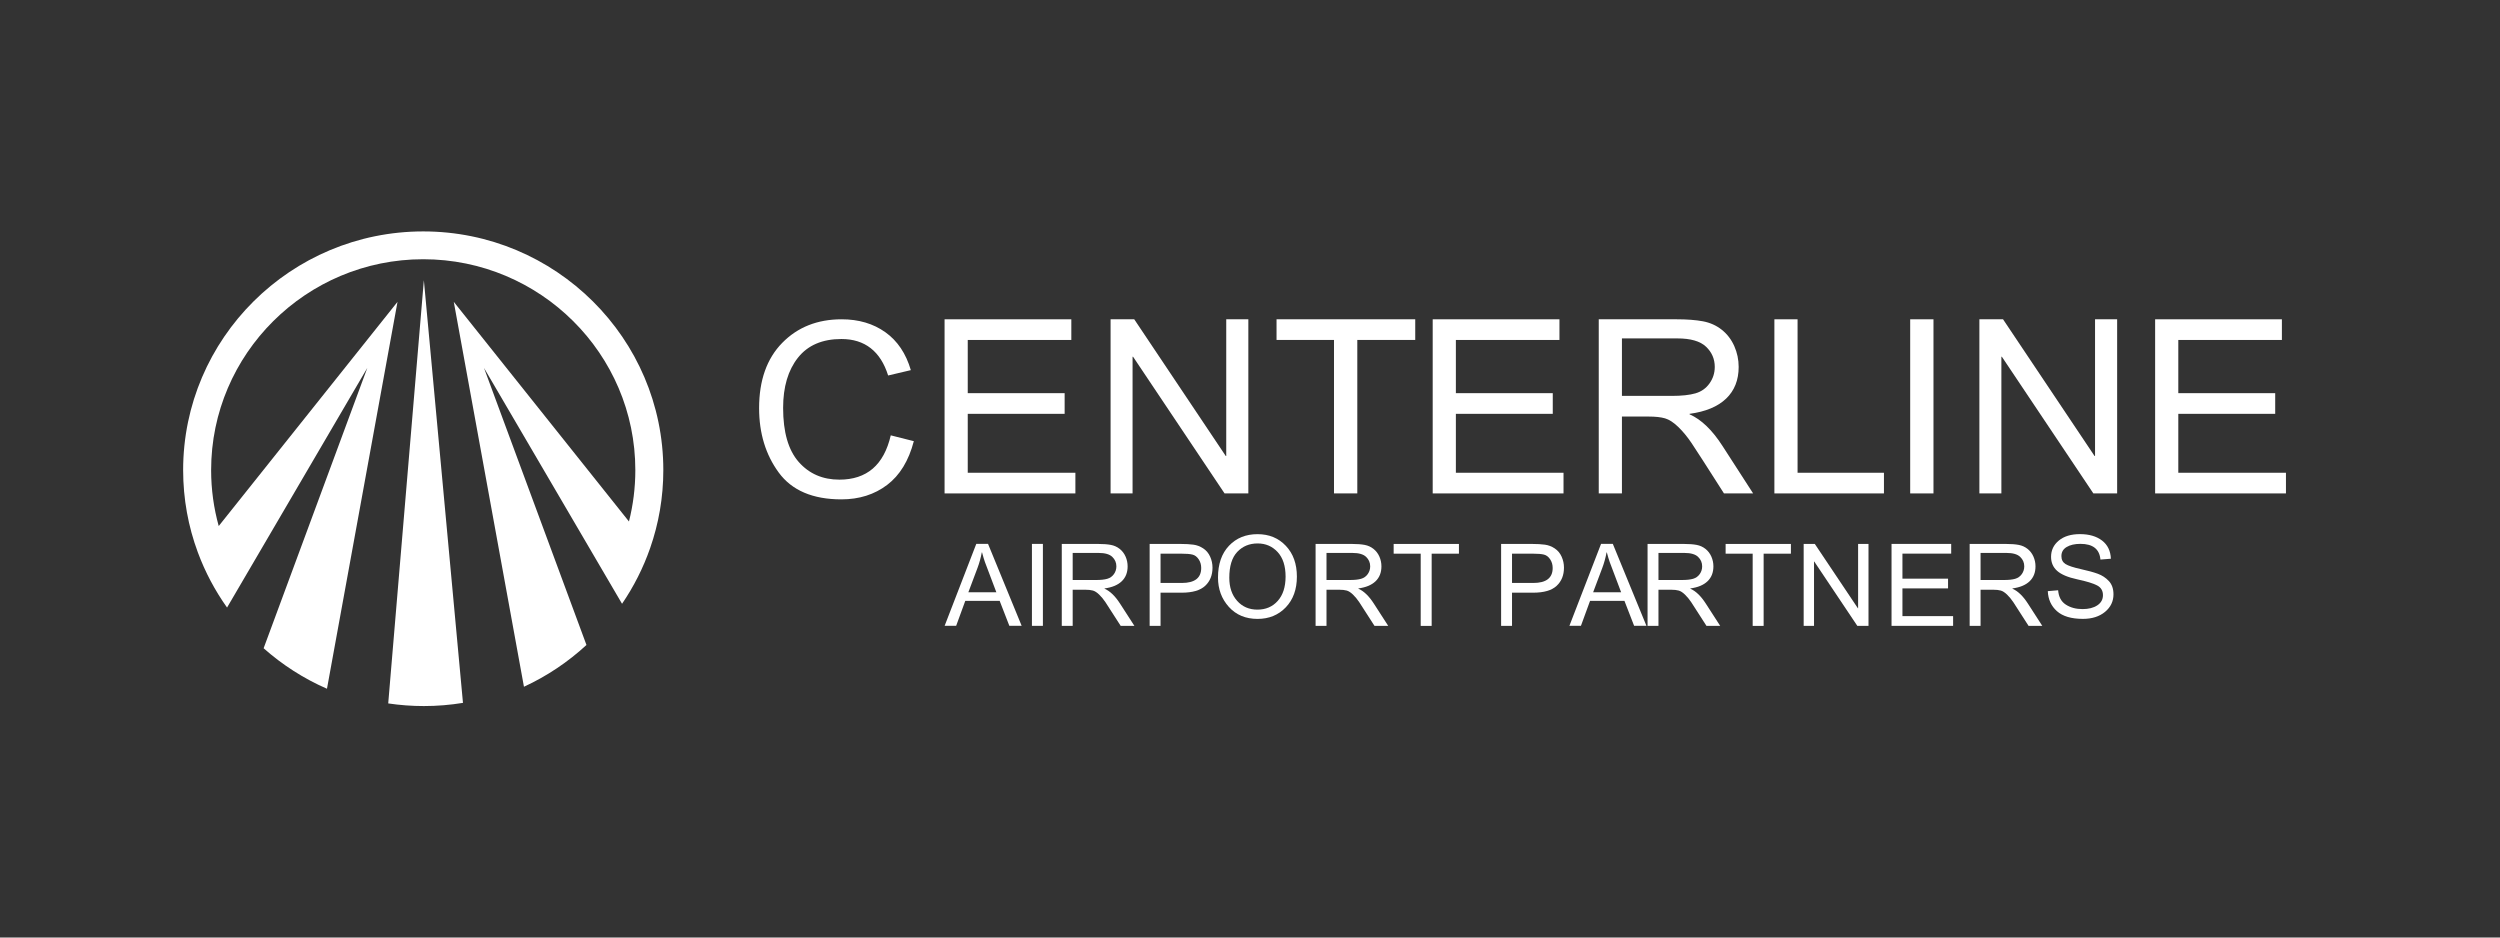
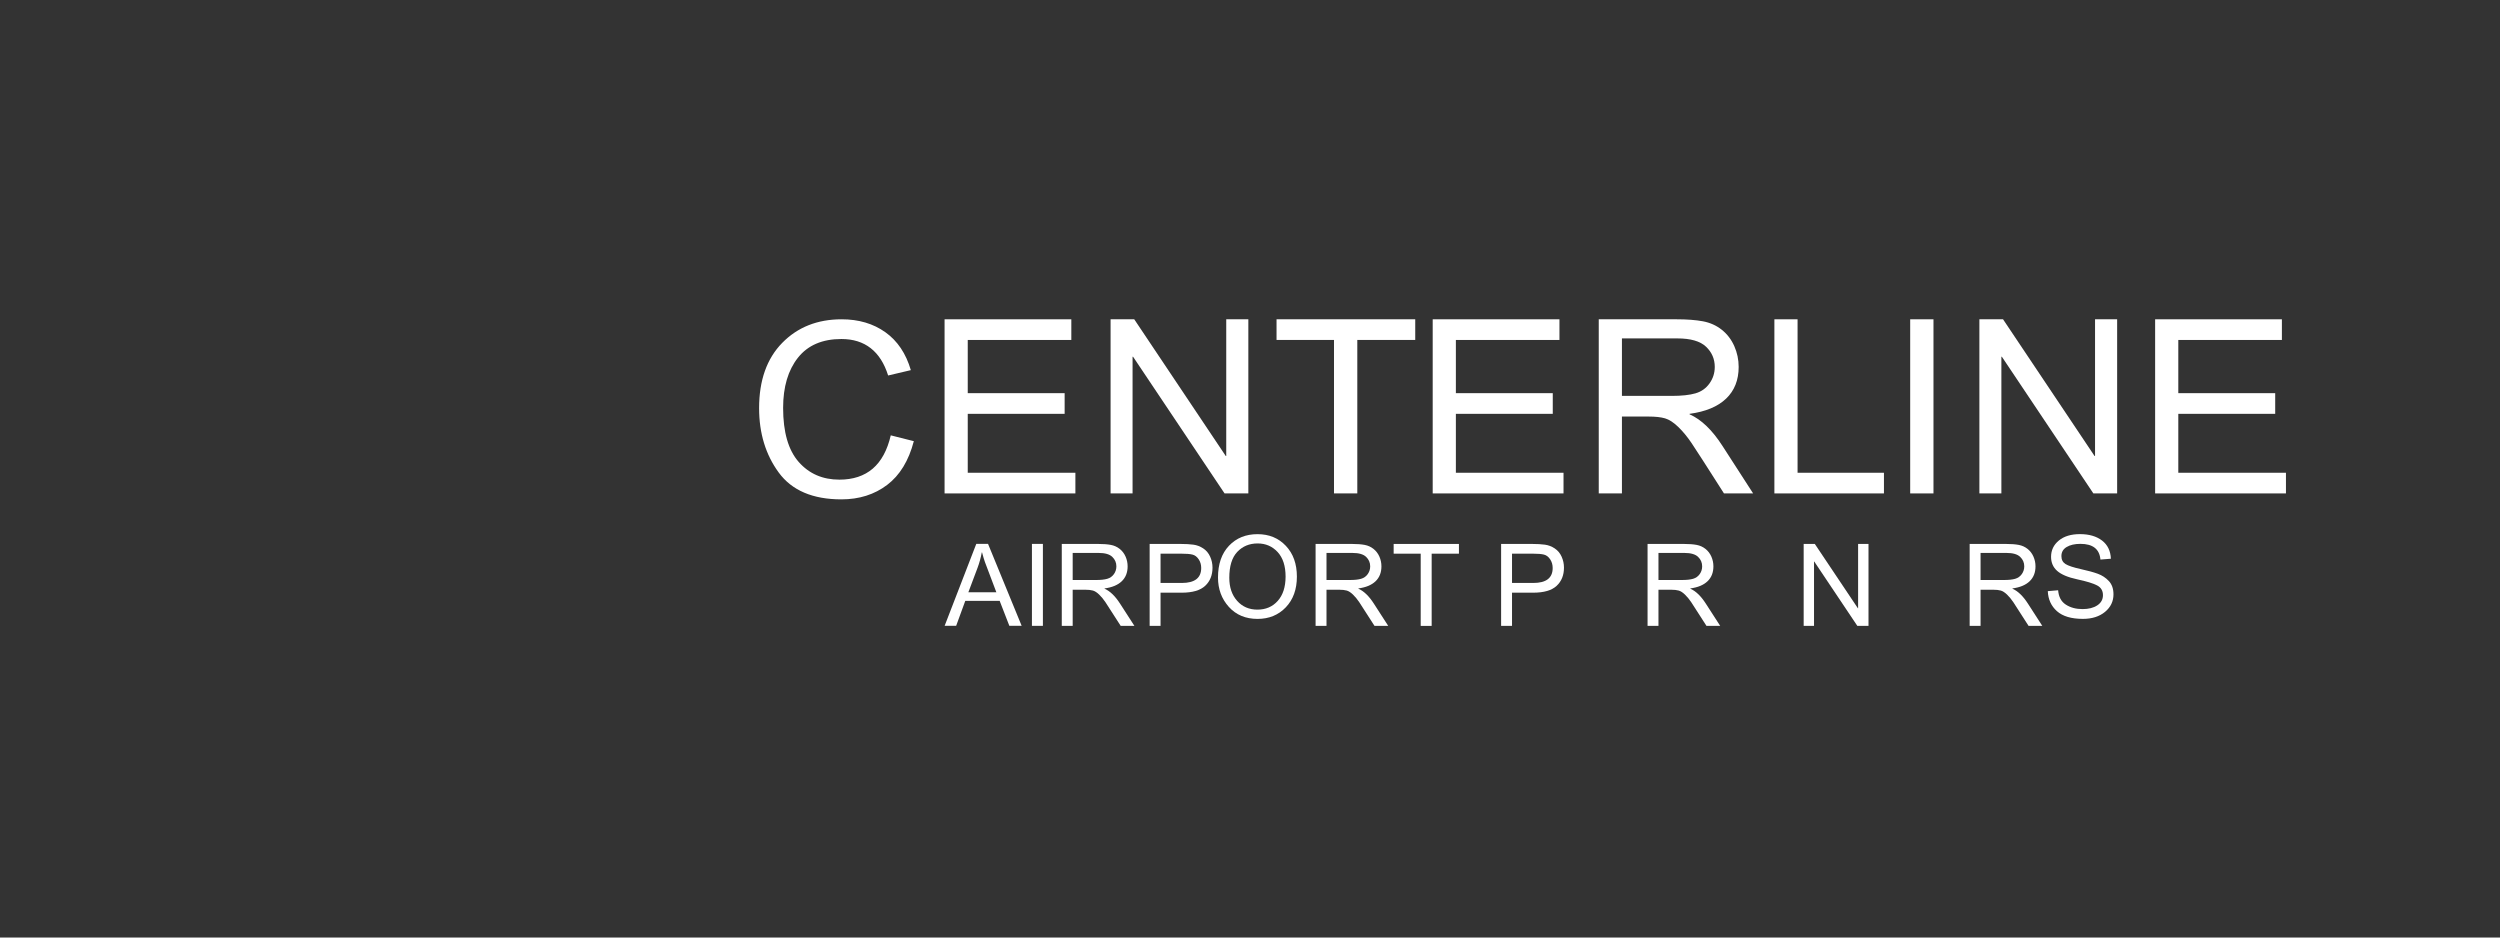
<svg xmlns="http://www.w3.org/2000/svg" xmlns:ns1="http://www.serif.com/" width="100%" height="100%" viewBox="0 0 256 96" version="1.1" xml:space="preserve" style="fill-rule:evenodd;clip-rule:evenodd;stroke-linejoin:round;stroke-miterlimit:2;">
  <rect x="0" y="0" width="256" height="96" fill="#333333" stroke="none" />
  <g transform="matrix(1,0,0,1,-6316,-2428)">
    <g id="Mesa-de-trabajo2" ns1:id="Mesa de trabajo2" transform="matrix(0.815,0,0,0.8,1940.36,495.2)">
      <rect x="5367" y="2416" width="314" height="120" style="fill:none;" />
      <g transform="matrix(1.227,0,0,1.25,5422.06,2504.16)">
-         <path d="M0,-46.831C-13.556,-46.831 -24.585,-35.866 -24.585,-22.389C-24.585,-19.434 -24.055,-16.6 -23.084,-13.976C-22.335,-11.95 -21.322,-10.049 -20.089,-8.314L-18.482,-11.06L-5.726,-32.855L-15.27,-7.05L-16.344,-4.147C-14.426,-2.447 -12.24,-1.041 -9.857,0L-9.33,-2.893L-2.634,-39.618L-20.942,-16.662C-21.448,-18.487 -21.719,-20.407 -21.719,-22.389C-21.719,-34.295 -11.976,-43.982 0,-43.982C11.976,-43.982 21.719,-34.295 21.719,-22.389C21.719,-20.575 21.492,-18.812 21.066,-17.127L3.128,-39.618L9.783,-3.115L10.314,-0.205C12.673,-1.294 14.831,-2.743 16.715,-4.482L15.631,-7.413L6.22,-32.855L18.733,-11.475L20.358,-8.7C21.554,-10.453 22.527,-12.368 23.237,-14.405C24.11,-16.908 24.585,-19.594 24.585,-22.389C24.585,-35.866 13.556,-46.831 0,-46.831" style="fill:white;fill-rule:nonzero;" />
-       </g>
+         </g>
      <g transform="matrix(1.227,0,0,1.25,5426.73,2455.83)">
-         <path d="M0,37.265L-3.741,-3.171L-7.152,37.319L-7.391,40.166C-6.2,40.343 -4.981,40.436 -3.741,40.436C-2.377,40.436 -1.04,40.323 0.263,40.11L0,37.265Z" style="fill:white;fill-rule:nonzero;" />
-       </g>
+         </g>
      <g transform="matrix(1.227,0,0,1.25,5483.7,2464.32)">
        <path d="M0,6.519C-0.522,8.522 -1.434,10.016 -2.734,11.001C-4.035,11.986 -5.595,12.479 -7.414,12.479C-10.35,12.479 -12.489,11.564 -13.831,9.736C-15.172,7.908 -15.843,5.708 -15.843,3.138C-15.843,0.292 -15.054,-1.936 -13.476,-3.546C-11.898,-5.155 -9.869,-5.96 -7.389,-5.96C-5.644,-5.96 -4.152,-5.517 -2.912,-4.634C-1.672,-3.75 -0.804,-2.457 -0.306,-0.754L-2.63,-0.206C-3.022,-1.448 -3.617,-2.38 -4.417,-3.004C-5.216,-3.629 -6.215,-3.941 -7.414,-3.941C-9.371,-3.941 -10.856,-3.302 -11.867,-2.025C-12.878,-0.748 -13.384,0.964 -13.384,3.113C-13.384,5.595 -12.852,7.439 -11.788,8.648C-10.723,9.856 -9.335,10.46 -7.622,10.46C-6.219,10.46 -5.079,10.082 -4.202,9.329C-3.326,8.574 -2.712,7.439 -2.361,5.923L0,6.519Z" style="fill:white;fill-rule:nonzero;" />
      </g>
      <g transform="matrix(1.227,0,0,1.25,5504,2456.87)">
        <path d="M0,17.83L-13.396,17.83L-13.396,0L-0.416,0L-0.416,2.116L-11.023,2.116L-11.023,7.564L-1.101,7.564L-1.101,9.681L-11.023,9.681L-11.023,15.714L0,15.714L0,17.83Z" style="fill:white;fill-rule:nonzero;" />
      </g>
      <g transform="matrix(1.227,0,0,1.25,5525.73,2456.87)">
        <path d="M0,17.83L-2.435,17.83L-11.806,3.831L-11.855,3.831L-11.855,17.83L-14.106,17.83L-14.106,0L-11.683,0L-2.312,13.999L-2.263,13.999L-2.263,0L0,0L0,17.83Z" style="fill:white;fill-rule:nonzero;" />
      </g>
      <g transform="matrix(1.227,0,0,1.25,5546.7,2476.51)">
        <path d="M0,-13.598L-5.933,-13.598L-5.933,2.116L-8.319,2.116L-8.319,-13.598L-14.203,-13.598L-14.203,-15.714L0,-15.714L0,-13.598Z" style="fill:white;fill-rule:nonzero;" />
      </g>
      <g transform="matrix(1.227,0,0,1.25,5565.33,2456.87)">
        <path d="M0,17.83L-13.396,17.83L-13.396,0L-0.416,0L-0.416,2.116L-11.023,2.116L-11.023,7.564L-1.101,7.564L-1.101,9.681L-11.023,9.681L-11.023,15.714L0,15.714L0,17.83Z" style="fill:white;fill-rule:nonzero;" />
      </g>
      <g transform="matrix(1.227,0,0,1.25,5572.67,2469.35)">
        <path d="M0,-2.14L5.089,-2.14C6.117,-2.14 6.93,-2.228 7.53,-2.402C8.129,-2.576 8.608,-2.914 8.967,-3.418C9.326,-3.921 9.506,-4.484 9.506,-5.108C9.506,-5.919 9.208,-6.608 8.613,-7.176C8.017,-7.743 7.035,-8.027 5.664,-8.027L0,-8.027L0,-2.14ZM13.433,7.845L10.448,7.845C8.661,5.04 7.553,3.316 7.12,2.676C6.688,2.035 6.233,1.486 5.756,1.028C5.279,0.57 4.83,0.28 4.41,0.158C3.99,0.037 3.434,-0.025 2.74,-0.025L0,-0.025L0,7.845L-2.374,7.845L-2.374,-9.985L5.566,-9.985C6.651,-9.985 7.56,-9.917 8.294,-9.779C9.028,-9.64 9.673,-9.351 10.228,-8.909C10.782,-8.467 11.208,-7.909 11.506,-7.236C11.803,-6.564 11.953,-5.854 11.953,-5.108C11.953,-3.762 11.524,-2.68 10.668,-1.861C9.812,-1.042 8.564,-0.523 6.924,-0.304L6.924,-0.255C8.123,0.272 9.249,1.354 10.301,2.992L13.433,7.845Z" style="fill:white;fill-rule:nonzero;" />
      </g>
      <g transform="matrix(1.227,0,0,1.25,5605.59,2456.87)">
        <path d="M0,17.83L-11.218,17.83L-11.218,0L-8.845,0L-8.845,15.714L0,15.714L0,17.83Z" style="fill:white;fill-rule:nonzero;" />
      </g>
      <g transform="matrix(-1.227,0,0,1.25,5931.85,2063.71)">
        <rect x="260.828" y="314.528" width="2.385" height="17.83" style="fill:white;" />
      </g>
      <g transform="matrix(1.227,0,0,1.25,5634.89,2456.87)">
        <path d="M0,17.83L-2.435,17.83L-11.806,3.831L-11.854,3.831L-11.854,17.83L-14.106,17.83L-14.106,0L-11.683,0L-2.312,13.999L-2.263,13.999L-2.263,0L0,0L0,17.83Z" style="fill:white;fill-rule:nonzero;" />
      </g>
      <g transform="matrix(1.227,0,0,1.25,5656.1,2456.87)">
        <path d="M0,17.83L-13.396,17.83L-13.396,0L-0.416,0L-0.416,2.116L-11.023,2.116L-11.023,7.564L-1.101,7.564L-1.101,9.681L-11.023,9.681L-11.023,15.714L0,15.714L0,17.83Z" style="fill:white;fill-rule:nonzero;" />
      </g>
      <g transform="matrix(1.227,0,0,1.25,5494.07,2489.91)">
        <path d="M0,1.522C-0.691,-0.294 -1.08,-1.326 -1.169,-1.572C-1.257,-1.818 -1.355,-2.147 -1.463,-2.56L-1.491,-2.56C-1.599,-1.995 -1.743,-1.471 -1.923,-0.991L-2.868,1.522L0,1.522ZM2.591,4.957L1.33,4.957L0.34,2.404L-3.184,2.404L-4.117,4.957L-5.297,4.957L-2.056,-3.435L-0.852,-3.435L2.591,4.957Z" style="fill:white;fill-rule:nonzero;" />
      </g>
      <g transform="matrix(-1.227,0,0,1.25,5709.19,2108.97)">
        <rect x="170.556" y="301.319" width="1.123" height="8.391" style="fill:white;" />
      </g>
      <g transform="matrix(1.227,0,0,1.25,5503.66,2491.5)">
        <path d="M0,-1.008L2.395,-1.008C2.879,-1.008 3.262,-1.049 3.544,-1.131C3.826,-1.213 4.052,-1.372 4.221,-1.609C4.39,-1.846 4.474,-2.111 4.474,-2.404C4.474,-2.787 4.334,-3.11 4.054,-3.378C3.774,-3.645 3.311,-3.779 2.666,-3.779L0,-3.779L0,-1.008ZM6.322,3.692L4.918,3.692C4.077,2.371 3.555,1.56 3.351,1.259C3.148,0.957 2.934,0.699 2.709,0.483C2.485,0.268 2.274,0.131 2.076,0.074C1.878,0.017 1.616,-0.012 1.29,-0.012L0,-0.012L0,3.692L-1.117,3.692L-1.117,-4.7L2.62,-4.7C3.13,-4.7 3.559,-4.668 3.904,-4.603C4.249,-4.538 4.553,-4.401 4.814,-4.193C5.075,-3.985 5.276,-3.723 5.416,-3.406C5.556,-3.089 5.626,-2.756 5.626,-2.404C5.626,-1.771 5.424,-1.261 5.021,-0.876C4.618,-0.491 4.031,-0.247 3.259,-0.144L3.259,-0.121C3.823,0.127 4.353,0.637 4.848,1.408L6.322,3.692Z" style="fill:white;fill-rule:nonzero;" />
      </g>
      <g transform="matrix(1.227,0,0,1.25,5514.7,2491.12)">
        <path d="M0,-0.401L2.171,-0.401C3.499,-0.401 4.163,-0.912 4.163,-1.935C4.163,-2.271 4.077,-2.568 3.904,-2.825C3.732,-3.083 3.519,-3.243 3.268,-3.306C3.016,-3.369 2.643,-3.4 2.148,-3.4L0,-3.4L0,-0.401ZM-1.117,-4.396L2.067,-4.396C2.57,-4.396 3.003,-4.372 3.366,-4.322C3.728,-4.273 4.065,-4.144 4.376,-3.936C4.687,-3.728 4.922,-3.446 5.081,-3.089C5.241,-2.731 5.32,-2.359 5.32,-1.969C5.32,-1.195 5.07,-0.574 4.569,-0.107C4.068,0.361 3.265,0.595 2.159,0.595L0,0.595L0,3.995L-1.117,3.995L-1.117,-4.396Z" style="fill:white;fill-rule:nonzero;" />
      </g>
      <g transform="matrix(1.227,0,0,1.25,5526.87,2485.56)">
        <path d="M0,6.778C0.856,6.778 1.55,6.481 2.081,5.885C2.613,5.29 2.881,4.462 2.885,3.401C2.885,2.31 2.613,1.47 2.07,0.882C1.527,0.295 0.845,-0 0.023,-0C-0.821,-0 -1.516,0.288 -2.062,0.865C-2.607,1.441 -2.879,2.324 -2.879,3.515C-2.879,4.488 -2.613,5.275 -2.079,5.877C-1.545,6.478 -0.852,6.778 0,6.778M0.012,-0.95C1.194,-0.95 2.161,-0.551 2.914,0.247C3.666,1.044 4.042,2.096 4.042,3.401C4.042,4.702 3.664,5.749 2.908,6.541C2.151,7.332 1.186,7.728 0.012,7.728C-1.205,7.728 -2.184,7.318 -2.925,6.498C-3.666,5.677 -4.036,4.675 -4.036,3.492C-4.036,2.114 -3.661,1.03 -2.911,0.238C-2.161,-0.554 -1.186,-0.95 0.012,-0.95" style="fill:white;fill-rule:nonzero;" />
      </g>
      <g transform="matrix(1.227,0,0,1.25,5535.55,2491.5)">
        <path d="M0,-1.008L2.395,-1.008C2.879,-1.008 3.262,-1.049 3.544,-1.131C3.826,-1.213 4.052,-1.372 4.22,-1.609C4.389,-1.846 4.474,-2.111 4.474,-2.404C4.474,-2.787 4.334,-3.11 4.053,-3.378C3.773,-3.645 3.311,-3.779 2.666,-3.779L0,-3.779L0,-1.008ZM6.322,3.692L4.917,3.692C4.076,2.371 3.554,1.56 3.351,1.259C3.148,0.957 2.934,0.699 2.709,0.483C2.485,0.268 2.274,0.131 2.076,0.074C1.878,0.017 1.616,-0.012 1.29,-0.012L0,-0.012L0,3.692L-1.117,3.692L-1.117,-4.7L2.62,-4.7C3.13,-4.7 3.559,-4.668 3.904,-4.603C4.249,-4.538 4.552,-4.401 4.813,-4.193C5.074,-3.985 5.275,-3.723 5.416,-3.406C5.555,-3.089 5.625,-2.756 5.625,-2.404C5.625,-1.771 5.424,-1.261 5.021,-0.876C4.618,-0.491 4.031,-0.247 3.259,-0.144L3.259,-0.121C3.823,0.127 4.353,0.637 4.848,1.408L6.322,3.692Z" style="fill:white;fill-rule:nonzero;" />
      </g>
      <g transform="matrix(1.227,0,0,1.25,5552.19,2494.87)">
        <path d="M0,-6.4L-2.793,-6.4L-2.793,0.996L-3.915,0.996L-3.915,-6.4L-6.685,-6.4L-6.685,-7.396L0,-7.396L0,-6.4Z" style="fill:white;fill-rule:nonzero;" />
      </g>
      <g transform="matrix(1.227,0,0,1.25,5558.86,2491.12)">
        <path d="M0,-0.401L2.171,-0.401C3.499,-0.401 4.163,-0.912 4.163,-1.935C4.163,-2.271 4.076,-2.568 3.904,-2.825C3.731,-3.083 3.519,-3.243 3.268,-3.306C3.016,-3.369 2.643,-3.4 2.148,-3.4L0,-3.4L0,-0.401ZM-1.117,-4.396L2.067,-4.396C2.57,-4.396 3.003,-4.372 3.366,-4.322C3.728,-4.273 4.065,-4.144 4.376,-3.936C4.687,-3.728 4.922,-3.446 5.081,-3.089C5.241,-2.731 5.32,-2.359 5.32,-1.969C5.32,-1.195 5.07,-0.574 4.569,-0.107C4.068,0.361 3.264,0.595 2.159,0.595L0,0.595L0,3.995L-1.117,3.995L-1.117,-4.396Z" style="fill:white;fill-rule:nonzero;" />
      </g>
      <g transform="matrix(1.227,0,0,1.25,5572.57,2489.91)">
-         <path d="M0,1.522C-0.691,-0.294 -1.08,-1.326 -1.169,-1.572C-1.257,-1.818 -1.355,-2.147 -1.463,-2.56L-1.491,-2.56C-1.599,-1.995 -1.743,-1.471 -1.923,-0.991L-2.868,1.522L0,1.522ZM2.591,4.957L1.33,4.957L0.34,2.404L-3.184,2.404L-4.117,4.957L-5.298,4.957L-2.056,-3.435L-0.852,-3.435L2.591,4.957Z" style="fill:white;fill-rule:nonzero;" />
-       </g>
+         </g>
      <g transform="matrix(1.227,0,0,1.25,5577.26,2491.5)">
        <path d="M0,-1.008L2.395,-1.008C2.879,-1.008 3.262,-1.049 3.544,-1.131C3.826,-1.213 4.052,-1.372 4.221,-1.609C4.39,-1.846 4.474,-2.111 4.474,-2.404C4.474,-2.787 4.334,-3.11 4.054,-3.378C3.774,-3.645 3.311,-3.779 2.666,-3.779L0,-3.779L0,-1.008ZM6.322,3.692L4.918,3.692C4.077,2.371 3.555,1.56 3.351,1.259C3.148,0.957 2.934,0.699 2.709,0.483C2.485,0.268 2.274,0.131 2.076,0.074C1.878,0.017 1.616,-0.012 1.29,-0.012L0,-0.012L0,3.692L-1.117,3.692L-1.117,-4.7L2.62,-4.7C3.13,-4.7 3.559,-4.668 3.904,-4.603C4.249,-4.538 4.553,-4.401 4.814,-4.193C5.075,-3.985 5.276,-3.723 5.416,-3.406C5.556,-3.089 5.626,-2.756 5.626,-2.404C5.626,-1.771 5.424,-1.261 5.021,-0.876C4.618,-0.491 4.031,-0.247 3.259,-0.144L3.259,-0.121C3.823,0.127 4.353,0.637 4.848,1.408L6.322,3.692Z" style="fill:white;fill-rule:nonzero;" />
      </g>
      <g transform="matrix(1.227,0,0,1.25,5593.9,2494.87)">
-         <path d="M0,-6.4L-2.793,-6.4L-2.793,0.996L-3.915,0.996L-3.915,-6.4L-6.685,-6.4L-6.685,-7.396L0,-7.396L0,-6.4Z" style="fill:white;fill-rule:nonzero;" />
-       </g>
+         </g>
      <g transform="matrix(1.227,0,0,1.25,5603.65,2485.62)">
        <path d="M0,8.391L-1.146,8.391L-5.557,1.802L-5.579,1.802L-5.579,8.391L-6.639,8.391L-6.639,0L-5.499,0L-1.089,6.587L-1.065,6.587L-1.065,0L0,0L0,8.391Z" style="fill:white;fill-rule:nonzero;" />
      </g>
      <g transform="matrix(1.227,0,0,1.25,5614.28,2485.62)">
-         <path d="M0,8.391L-6.305,8.391L-6.305,0L-0.196,0L-0.196,0.995L-5.188,0.995L-5.188,3.559L-0.518,3.559L-0.518,4.556L-5.188,4.556L-5.188,7.395L0,7.395L0,8.391Z" style="fill:white;fill-rule:nonzero;" />
-       </g>
+         </g>
      <g transform="matrix(1.227,0,0,1.25,5617.73,2491.5)">
        <path d="M0,-1.008L2.395,-1.008C2.879,-1.008 3.262,-1.049 3.544,-1.131C3.826,-1.213 4.052,-1.372 4.22,-1.609C4.389,-1.846 4.474,-2.111 4.474,-2.404C4.474,-2.787 4.334,-3.11 4.053,-3.378C3.773,-3.645 3.31,-3.779 2.665,-3.779L0,-3.779L0,-1.008ZM6.322,3.692L4.917,3.692C4.076,2.371 3.554,1.56 3.351,1.259C3.148,0.957 2.934,0.699 2.709,0.483C2.484,0.268 2.273,0.131 2.075,0.074C1.878,0.017 1.616,-0.012 1.29,-0.012L0,-0.012L0,3.692L-1.117,3.692L-1.117,-4.7L2.62,-4.7C3.13,-4.7 3.558,-4.668 3.903,-4.603C4.249,-4.538 4.552,-4.401 4.813,-4.193C5.074,-3.985 5.275,-3.723 5.415,-3.406C5.555,-3.089 5.625,-2.756 5.625,-2.404C5.625,-1.771 5.424,-1.261 5.021,-0.876C4.618,-0.491 4.031,-0.247 3.259,-0.144L3.259,-0.121C3.823,0.127 4.353,0.637 4.848,1.408L6.322,3.692Z" style="fill:white;fill-rule:nonzero;" />
      </g>
      <g transform="matrix(1.227,0,0,1.25,5632.79,2491.96)">
        <path d="M0,-3.469C-0.046,-4.003 -0.24,-4.405 -0.581,-4.674C-0.923,-4.943 -1.413,-5.077 -2.05,-5.077C-2.625,-5.077 -3.094,-4.97 -3.455,-4.757C-3.816,-4.543 -3.996,-4.232 -3.996,-3.824C-3.996,-3.461 -3.857,-3.191 -3.579,-3.013C-3.3,-2.836 -2.768,-2.66 -1.98,-2.485C-1.282,-2.332 -0.712,-2.175 -0.271,-2.015C0.171,-1.854 0.549,-1.605 0.864,-1.268C1.178,-0.93 1.336,-0.476 1.336,0.091C1.336,0.813 1.047,1.412 0.47,1.889C-0.108,2.366 -0.862,2.605 -1.791,2.605C-2.977,2.605 -3.865,2.341 -4.454,1.815C-5.043,1.288 -5.355,0.605 -5.389,-0.235L-4.33,-0.326C-4.28,0.345 -4.019,0.835 -3.547,1.142C-3.075,1.449 -2.505,1.603 -1.837,1.603C-1.211,1.603 -0.705,1.475 -0.319,1.219C0.066,0.964 0.259,0.616 0.259,0.178C0.259,-0.28 0.058,-0.615 -0.345,-0.824C-0.748,-1.034 -1.425,-1.241 -2.375,-1.445C-3.325,-1.649 -4.009,-1.936 -4.428,-2.307C-4.846,-2.677 -5.055,-3.158 -5.055,-3.749C-5.055,-4.421 -4.791,-4.976 -4.261,-5.415C-3.731,-5.854 -3.009,-6.074 -2.096,-6.074C-1.159,-6.074 -0.406,-5.854 0.164,-5.418C0.734,-4.981 1.037,-4.36 1.071,-3.555L0,-3.469Z" style="fill:white;fill-rule:nonzero;" />
      </g>
    </g>
  </g>
</svg>